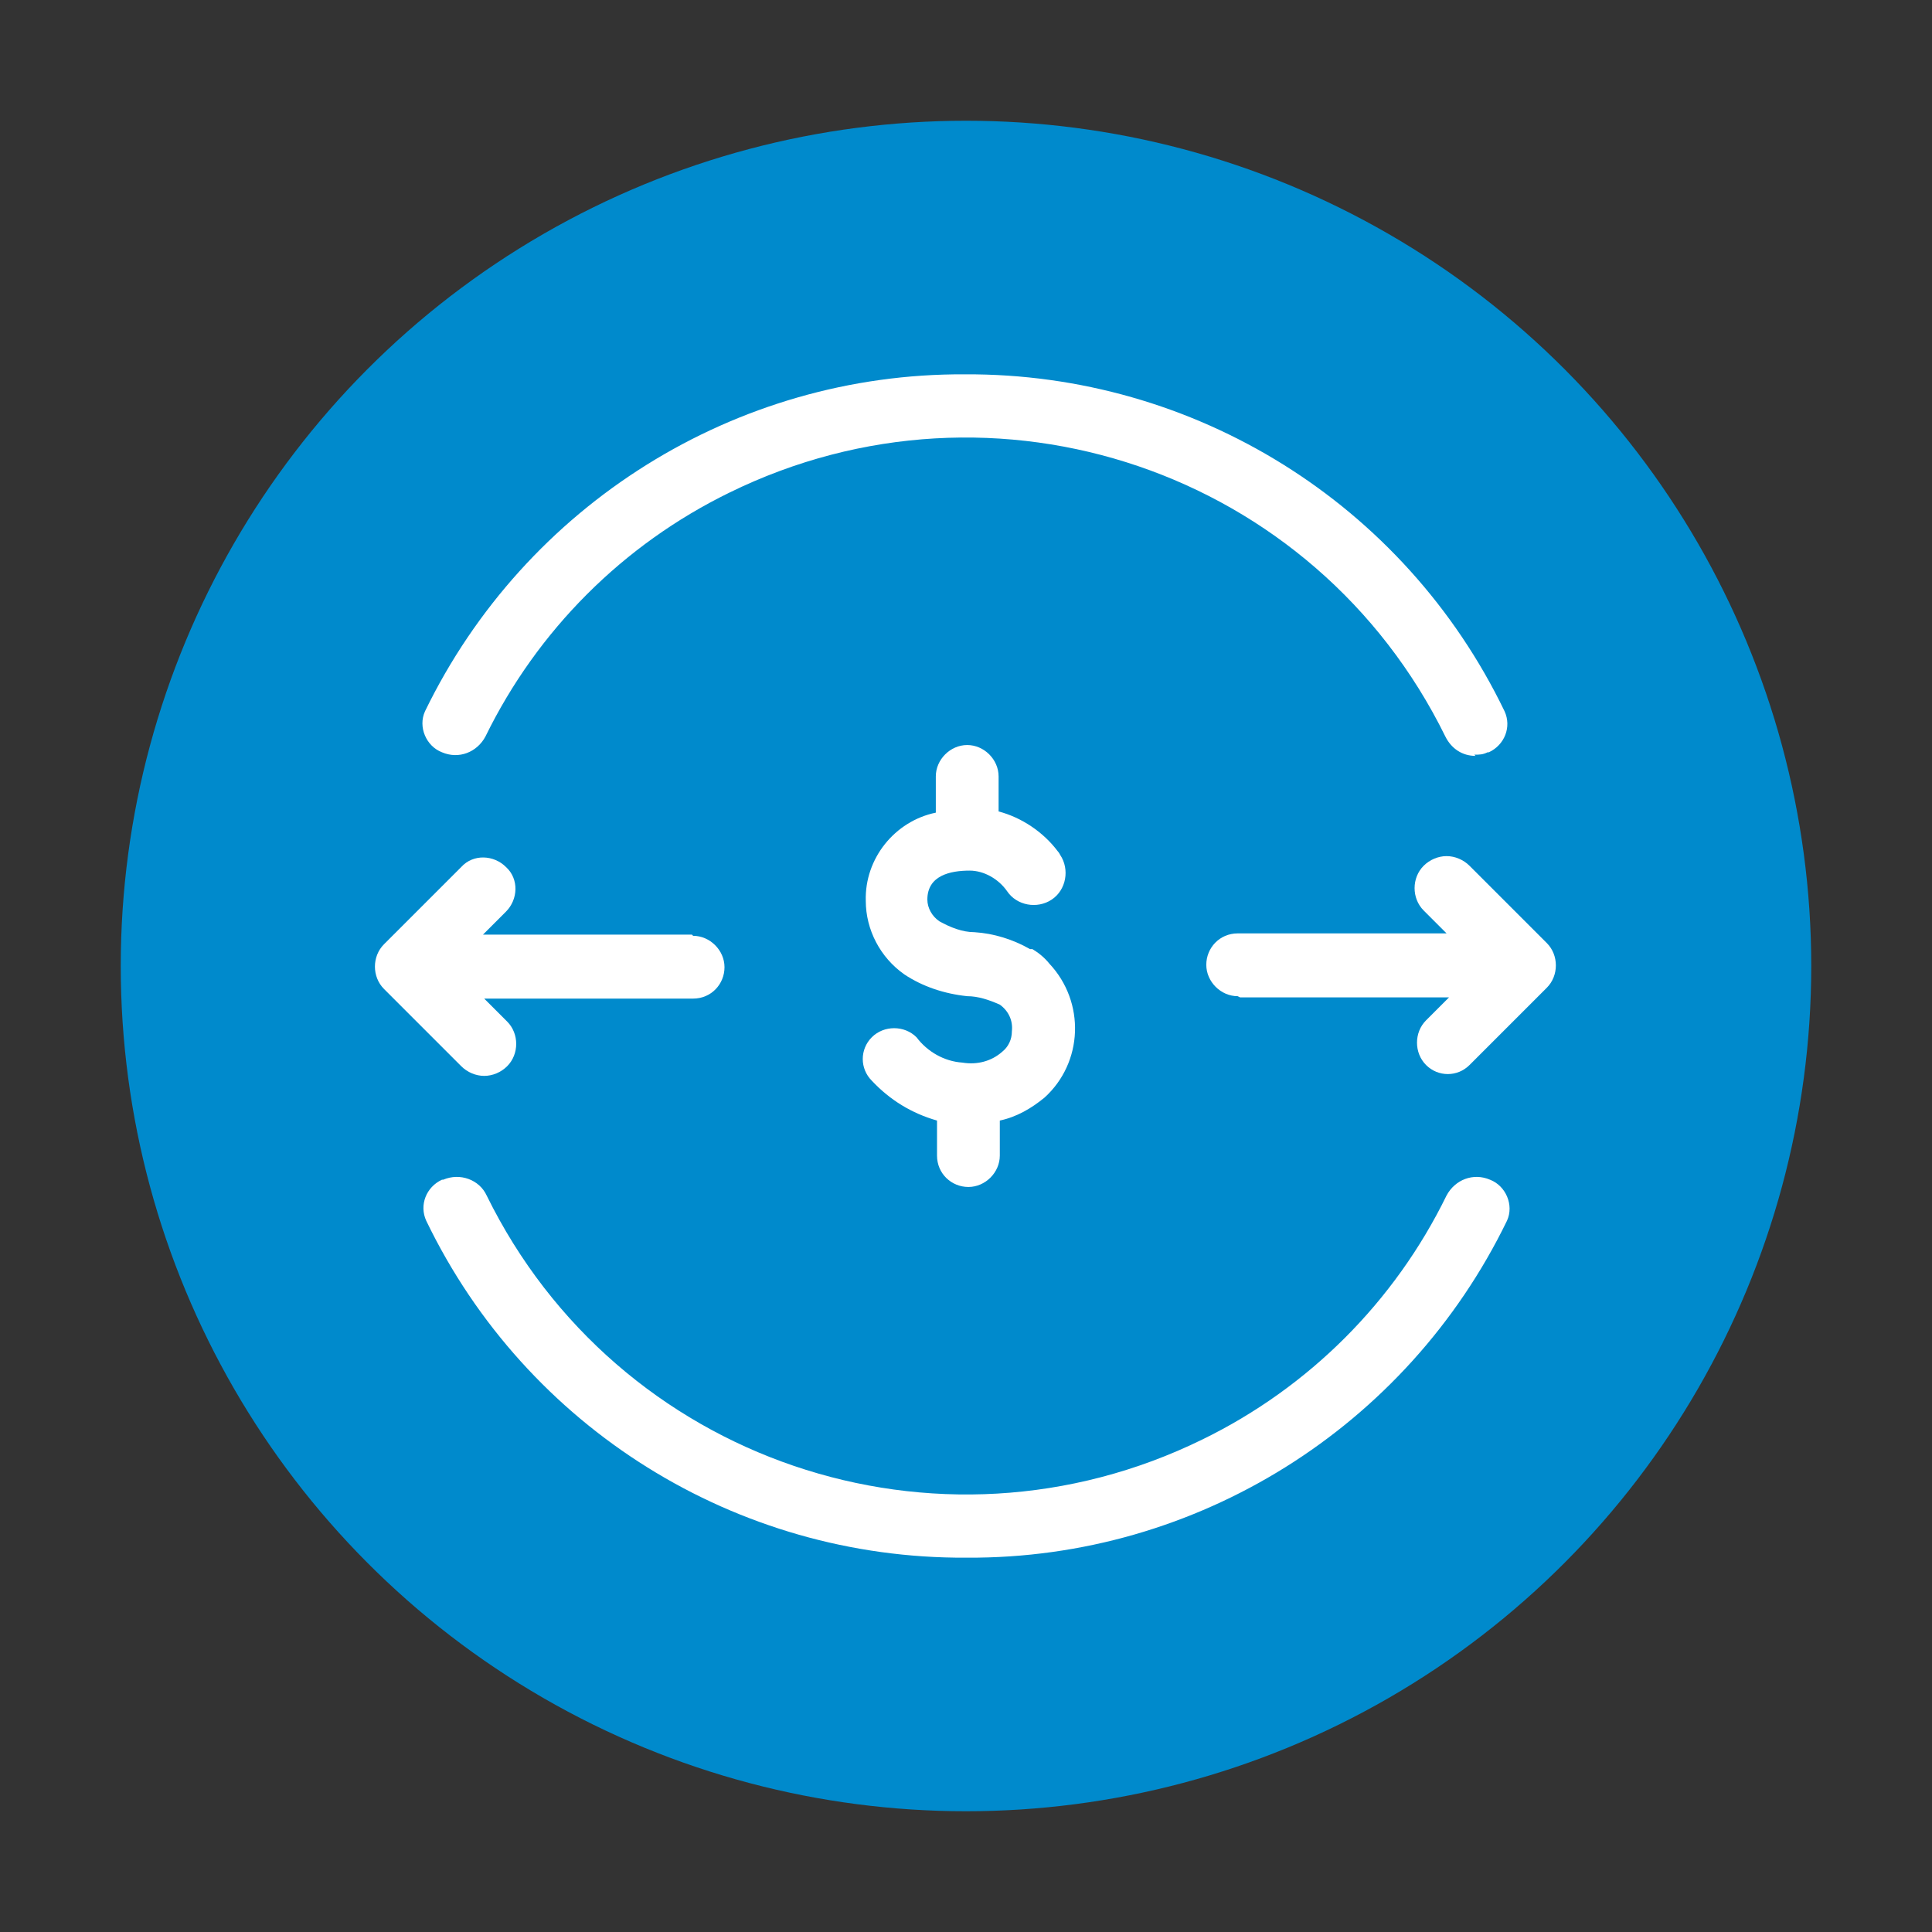
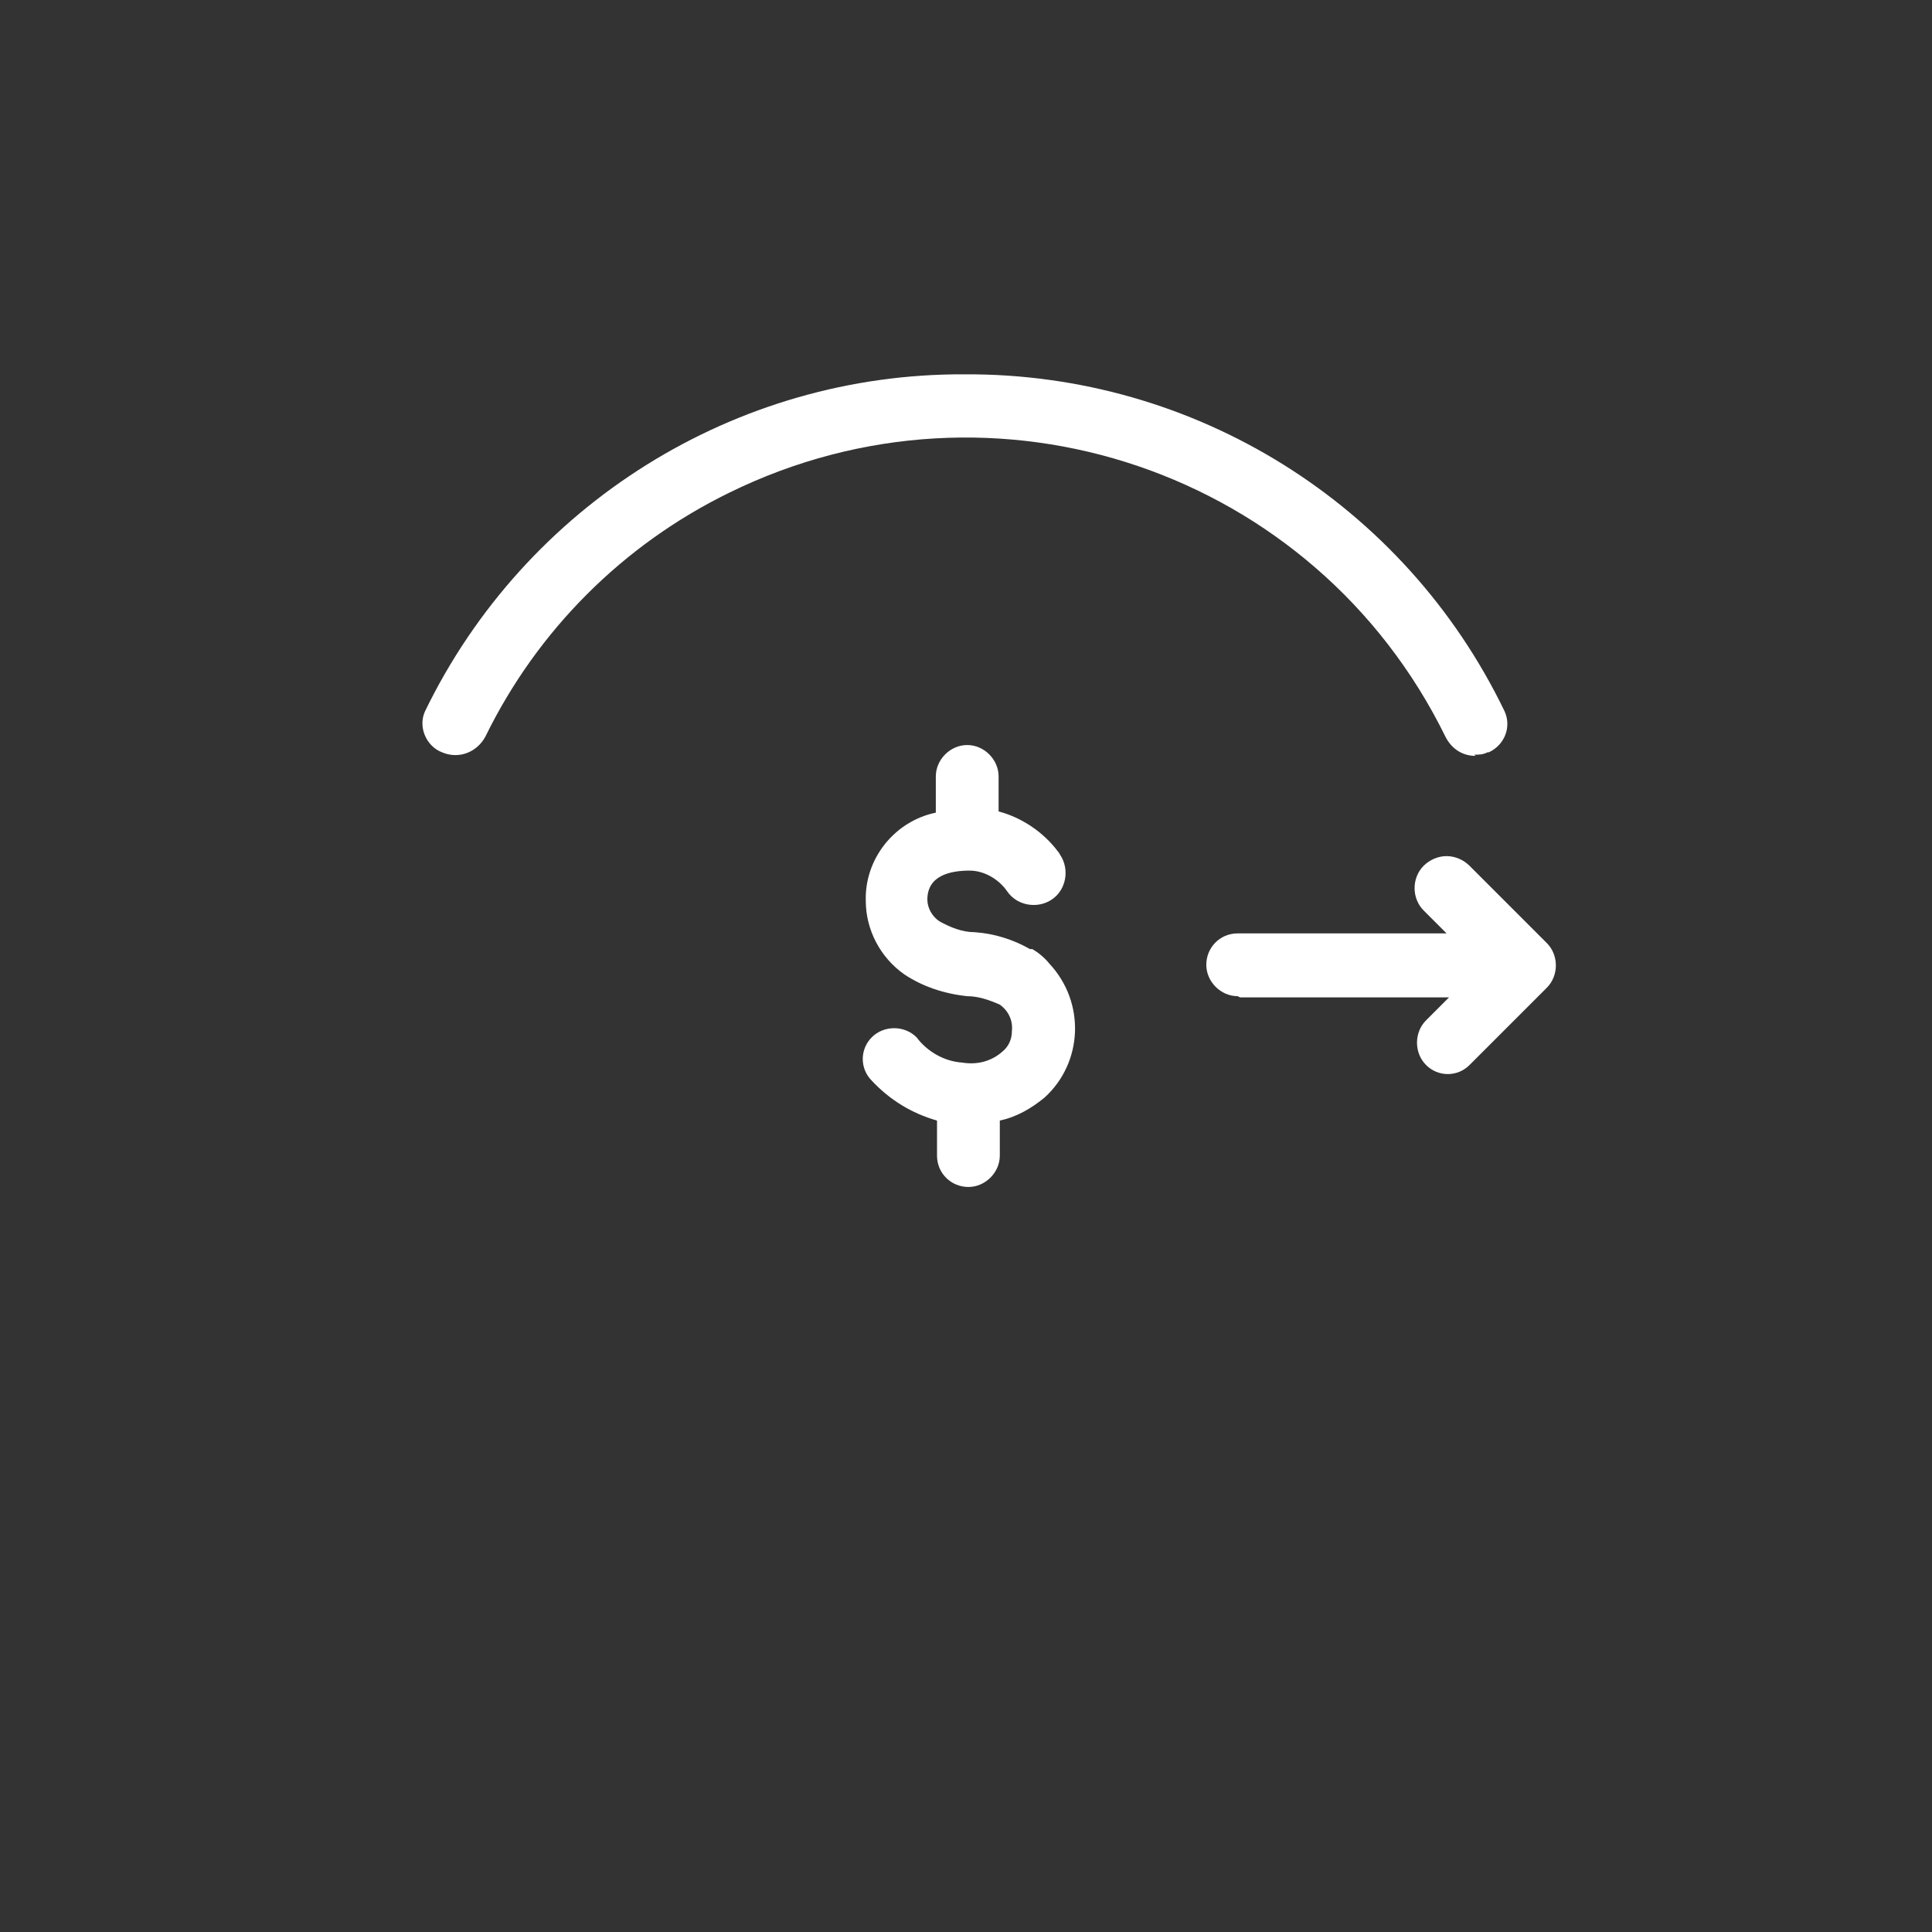
<svg xmlns="http://www.w3.org/2000/svg" id="Layer_1" version="1.1" viewBox="0 0 160 160">
  <rect x="0" y="0" width="160" height="160" fill="#333333" stroke="none" />
  <defs>
    <style>
      .st0 {
        fill: #fff;
      }

      .st1 {
        fill: #008acc;
      }
    </style>
  </defs>
  <g id="Icon">
-     <circle class="st1" cx="80" cy="80" r="70" />
    <g id="eqh_icon_eq-blue_rgb_tax-deferred">
-       <path id="Path_2409" class="st0" d="M57.3,77.4h-17.3l1.9-1.9c1-1,1.1-2.7,0-3.7-1-1-2.7-1.1-3.7,0,0,0,0,0,0,0l-6.4,6.4c-1,1-1,2.7,0,3.7l6.4,6.4c.5.5,1.2.8,1.9.8.7,0,1.4-.3,1.9-.8,1-1,1-2.7,0-3.7l-1.9-1.9h17.3c1.5,0,2.6-1.2,2.6-2.6s-1.2-2.6-2.6-2.6h0Z" />
      <path id="Path_2410" class="st0" d="M102.7,82.6h17.3l-1.9,1.9c-1,1-1,2.7,0,3.7,1,1,2.6,1,3.6,0l6.4-6.4c1-1,1-2.7,0-3.7l-6.4-6.4c-.5-.5-1.2-.8-1.9-.8-.7,0-1.4.3-1.9.8-1,1-1,2.7,0,3.7l1.9,1.9h-17.3c-1.5,0-2.6,1.2-2.6,2.6s1.2,2.6,2.6,2.6h0Z" />
-       <path id="Path_2411" class="st0" d="M80,129c-19,.1-36.4-10.7-44.7-27.9-.6-1.3,0-2.8,1.3-3.4,0,0,0,0,.1,0,1.4-.6,3,0,3.6,1.3,10.8,22,37.3,31,59.3,20.2,8.8-4.3,15.9-11.4,20.2-20.2.7-1.3,2.2-1.9,3.6-1.3,1.3.5,2,2.1,1.4,3.4,0,0,0,0,0,0-8.3,17.1-25.7,28-44.7,27.9h0Z" />
      <path id="Path_2412" class="st0" d="M122.2,62.6c-1.1,0-2-.6-2.5-1.6-10.8-22-37.3-31-59.3-20.2-8.8,4.3-15.9,11.4-20.2,20.2-.7,1.3-2.2,1.9-3.6,1.3-1.3-.5-2-2.1-1.4-3.4,0,0,0,0,0,0,8.3-17.1,25.7-28,44.7-27.9,19-.1,36.4,10.7,44.7,27.9.6,1.3,0,2.8-1.3,3.4,0,0,0,0-.1,0-.4.2-.7.2-1.1.2h0Z" />
      <path id="Path_2413" class="st0" d="M85.3,78.6c-1.4-.8-3-1.3-4.6-1.4-1,0-2-.4-2.9-.9-.6-.4-1-1.1-1-1.8,0-2,1.9-2.4,3.5-2.4,1.2,0,2.4.7,3.1,1.7.8,1.2,2.5,1.5,3.7.7,1.2-.8,1.5-2.5.7-3.7,0,0-.1-.2-.2-.3-1.2-1.6-3-2.8-4.9-3.3v-2.9c0-1.4-1.2-2.6-2.6-2.6h0c-1.4,0-2.6,1.2-2.6,2.6v3c-3.4.7-5.9,3.8-5.8,7.3,0,2.4,1.2,4.7,3.2,6.1,1.5,1,3.3,1.6,5.2,1.8.9,0,1.8.3,2.7.7.7.5,1.1,1.3,1,2.2,0,.7-.3,1.3-.8,1.7-.9.8-2.1,1.1-3.3.9-1.5-.1-2.9-.9-3.8-2.1-1-1-2.7-1-3.7,0-1,1-1,2.6,0,3.6,1.5,1.6,3.3,2.7,5.4,3.3v2.9c0,1.5,1.2,2.6,2.6,2.6s2.6-1.2,2.6-2.6v-2.9c1.4-.3,2.6-1,3.7-1.9,3.2-2.9,3.4-7.9.4-11.1-.4-.5-.9-.9-1.4-1.2h0Z" />
    </g>
  </g>
</svg>